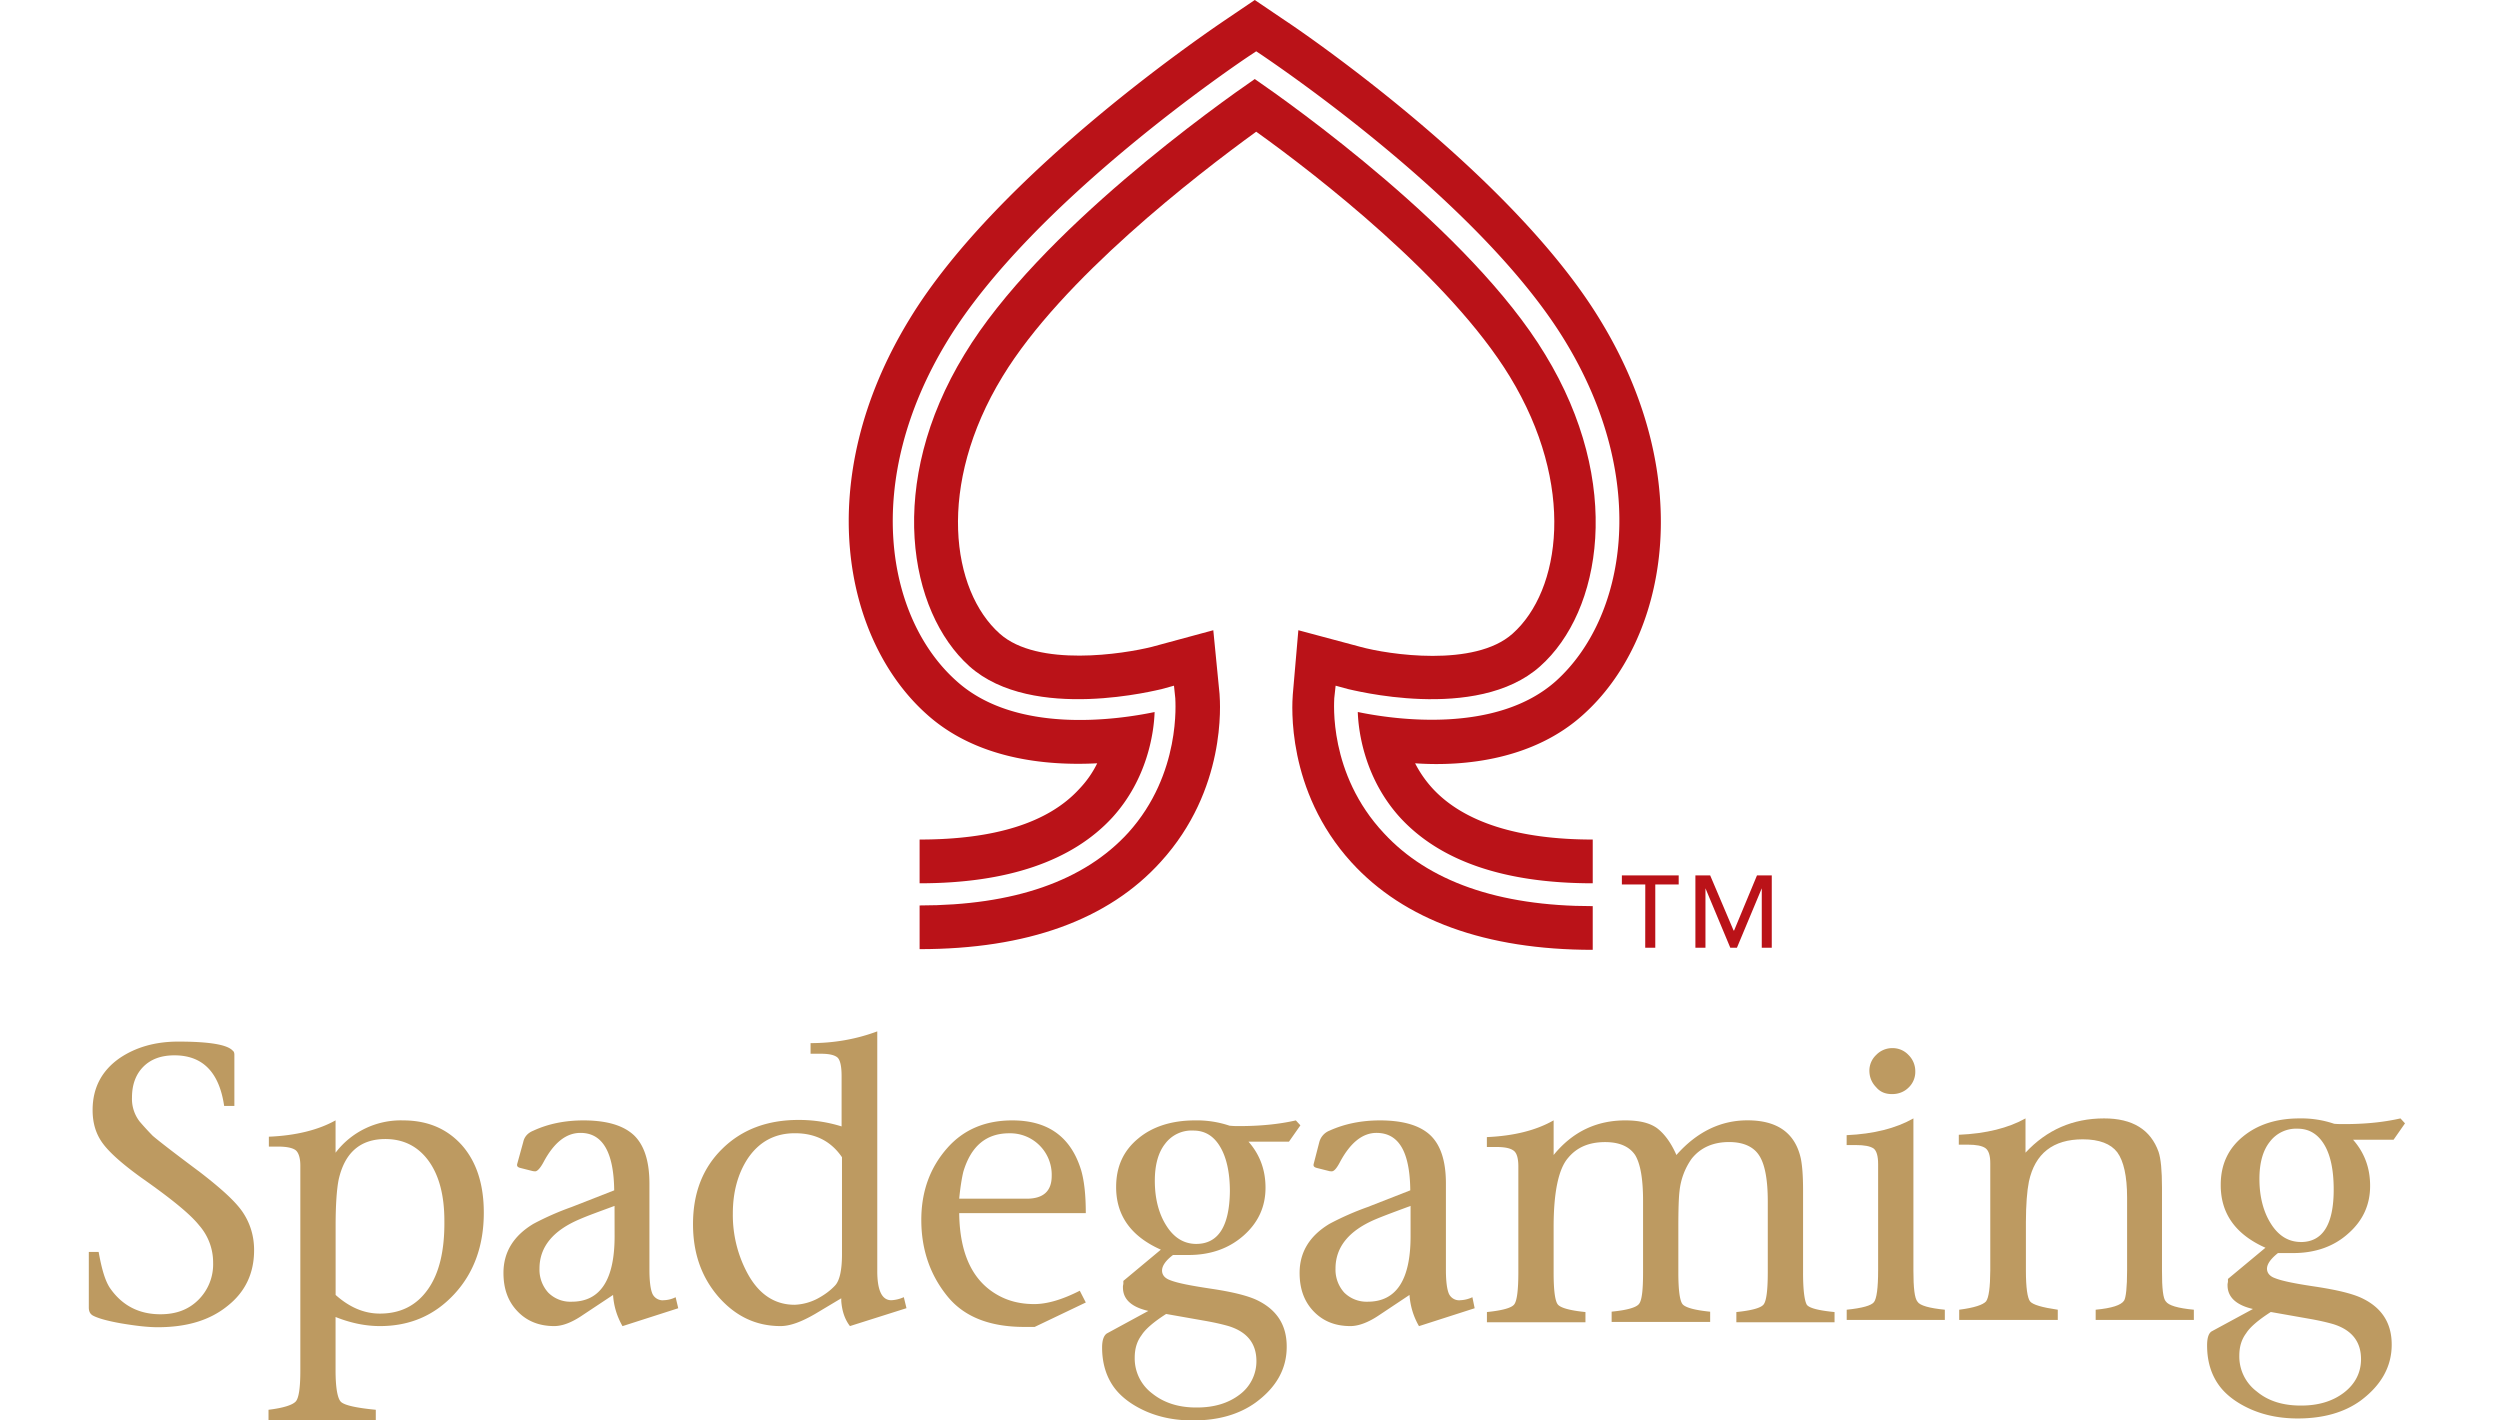
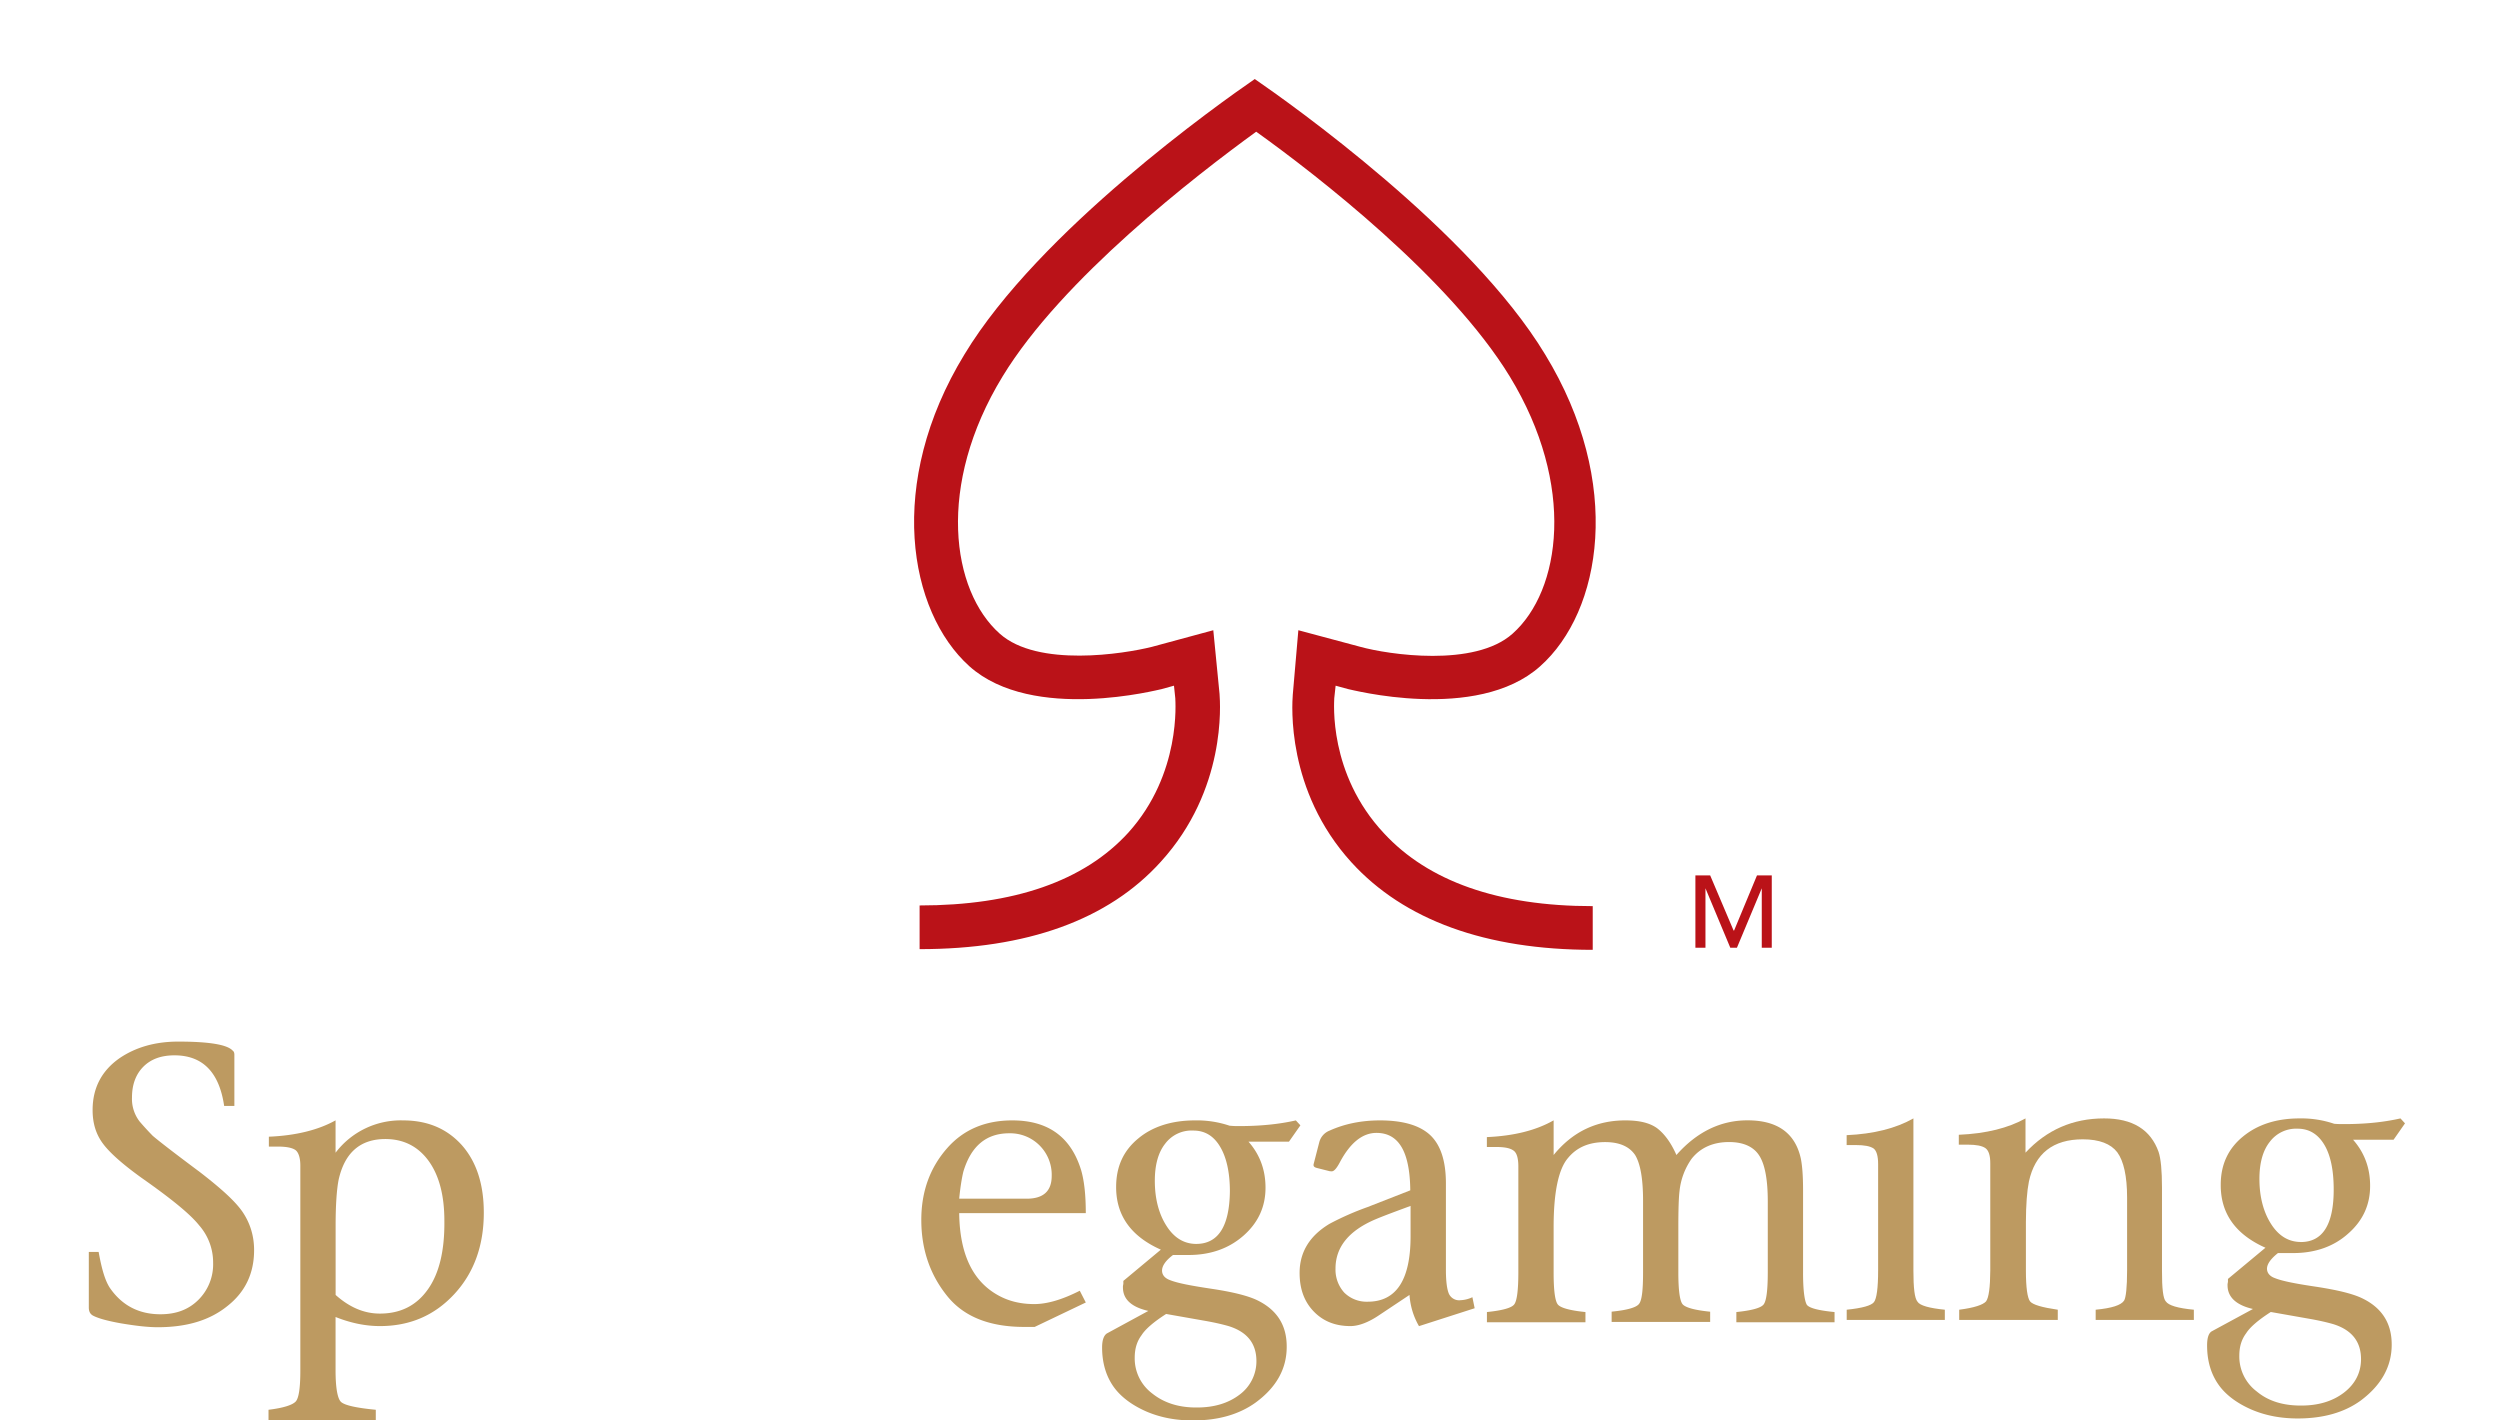
<svg xmlns="http://www.w3.org/2000/svg" width="44" height="25" viewBox="0 0 44 25" fill="none">
  <g clip-path="url(#a)">
-     <path d="M28.957 15.567h-.412v-.16h1v.16h-.412v1.113h-.177z" fill="#BA1218" />
    <path d="M29.839 15.407h.26l.412.97h.009l.403-.97h.26v1.273h-.176v-1.046l-.437 1.046h-.117l-.437-1.046v1.046h-.177z" fill="#BA1218" />
    <path d="m23.483 12.288.024-.22.22.06c.023 0 2.261.599 3.38-.402 1.083-.964 1.472-3.221.086-5.49-1.314-2.173-4.489-4.418-5.109-4.845-.62.427-3.795 2.672-5.108 4.844-1.387 2.27-.986 4.527.085 5.491 1.119 1 3.357.403 3.381.403l.22-.061.023.22c0 .048.11 1.33-.827 2.367-.778.854-2.019 1.281-3.673 1.281v.769c1.885 0 3.32-.513 4.245-1.538 1.156-1.269 1.046-2.782 1.034-2.953l-.11-1.122-1.082.293c-.487.122-2.007.366-2.676-.232-.852-.757-1.12-2.611.049-4.527 1.046-1.72 3.405-3.539 4.464-4.308 1.058.757 3.405 2.575 4.463 4.308 1.168 1.916.9 3.77.049 4.527-.669.598-2.19.366-2.676.232l-1.094-.293-.098 1.134c-.012.171-.122 1.684 1.034 2.953.924 1.013 2.36 1.538 4.245 1.538v-.769c-1.666 0-2.895-.44-3.673-1.281-.986-1.05-.876-2.318-.876-2.38" fill="#BA1218" />
-     <path d="M27.862 12.58c1.46-1.305 2.031-4.112.304-6.943-1.581-2.61-5.388-5.173-5.559-5.283L22.084 0l-.523.354c-.158.11-3.977 2.66-5.558 5.271-1.727 2.831-1.156 5.637.304 6.943.864.781 2.068.915 3.004.866a1.8 1.8 0 0 1-.316.452c-.547.598-1.496.89-2.81.89v.77c1.545 0 2.688-.391 3.394-1.16.608-.67.73-1.476.742-1.854-.645.134-2.445.402-3.491-.55-1.229-1.098-1.666-3.502-.158-5.979 1.496-2.464 5.181-4.93 5.327-5.027l.11-.073.11.073c.157.11 3.83 2.563 5.327 5.027 1.508 2.477 1.058 4.881-.158 5.98-1.047.939-2.847.683-3.491.548.012.379.134 1.184.742 1.855.705.769 1.836 1.16 3.393 1.16v-.77c-1.313 0-2.262-.304-2.81-.89a2 2 0 0 1-.316-.452c.888.062 2.092-.073 2.956-.854" fill="#BA1218" />
    <path d="M3.49 20.608q-.62-.463-.8-.616a5 5 0 0 1-.233-.254.65.65 0 0 1-.134-.422q0-.34.2-.542c.134-.134.314-.2.548-.2.493 0 .787.294.874.89h.18v-.89q.002-.061-.027-.08-.14-.162-.96-.162c-.408 0-.748.1-1.028.288q-.48.333-.48.917c0 .235.06.429.186.596q.182.242.674.596c.514.361.854.635 1.014.836a.99.99 0 0 1 .247.663.88.88 0 0 1-.26.65c-.174.173-.394.253-.667.253q-.568 0-.888-.461c-.086-.128-.146-.335-.2-.636h-.173v.977c0 .074.026.12.08.147q.142.072.493.134c.24.04.454.067.641.067.507 0 .914-.12 1.228-.375q.468-.37.467-.984c0-.254-.074-.482-.207-.676-.14-.2-.4-.428-.774-.716" fill="#BD9A61" />
    <path d="M7.094 19.719a1.44 1.44 0 0 0-1.188.569v-.57c-.3.168-.694.268-1.174.288v.174h.16q.219 0 .307.06c.054.04.087.135.087.275v3.608q0 .452-.08.542c-.054.06-.207.114-.48.147v.18h1.888v-.18q-.522-.05-.614-.14c-.06-.06-.094-.248-.094-.556v-.937q.4.16.781.16c.527 0 .96-.187 1.308-.562.347-.374.52-.856.52-1.432q.001-.751-.387-1.191c-.26-.288-.6-.435-1.034-.435m.434 2.978q-.3.422-.841.422-.411.002-.78-.328v-1.218c0-.369.02-.643.053-.81q.16-.714.82-.716.48 0 .761.381.28.384.28 1.058.009.79-.293 1.211" fill="#BD9A61" />
-     <path d="M11.677 22.885a.2.2 0 0 1-.194-.114q-.051-.118-.053-.409v-1.539q-.002-.583-.273-.843c-.187-.174-.48-.261-.888-.261q-.49 0-.88.18-.15.06-.18.201l-.107.388c-.007.034.006.054.053.067l.213.054q.031.007.054.006c.033 0 .087-.053.147-.167.18-.335.393-.509.647-.509q.582-.001.594 1.011l-.754.295a5 5 0 0 0-.667.294c-.347.208-.528.495-.528.864 0 .28.08.502.247.676q.248.26.647.26.22-.001.5-.193l.535-.355q.018.29.166.549l.981-.315-.046-.194a.5.5 0 0 1-.214.053m-.86-1.125c0 .77-.254 1.151-.755 1.151a.55.55 0 0 1-.413-.16.6.6 0 0 1-.154-.422q-.001-.57.708-.87c.153-.067.36-.14.613-.234z" fill="#BD9A61" />
-     <path d="M15.687 22.884q-.249 0-.247-.522v-4.21c-.374.14-.768.207-1.174.207v.187h.186q.2 0 .28.06c.054.04.08.155.08.335v.884a2.5 2.5 0 0 0-.753-.114q-.83-.002-1.348.509c-.347.341-.514.783-.514 1.325 0 .509.147.93.447 1.278.3.342.66.516 1.094.516.167 0 .367-.074.608-.214l.46-.275v.047c.013.174.06.321.153.442l.995-.315-.047-.194a.6.6 0 0 1-.22.054m-.868-.81c0 .274-.04.462-.12.549q-.122.132-.313.234a.95.95 0 0 1-.4.107c-.354 0-.635-.187-.835-.562a2.16 2.16 0 0 1-.253-1.044q0-.563.26-.964.302-.45.834-.449.539 0 .827.422z" fill="#BD9A61" />
    <path d="M19.03 20.602c-.18-.596-.587-.883-1.214-.883q-.711 0-1.14.482-.462.52-.461 1.271c0 .516.153.97.467 1.352q.438.531 1.348.53h.18l.9-.43-.106-.207c-.314.16-.58.235-.801.235-.247 0-.46-.054-.647-.161q-.662-.374-.674-1.44h2.228q0-.469-.08-.749m-.96.495h-1.188c.02-.207.047-.368.073-.475.134-.448.4-.676.808-.676a.73.73 0 0 1 .747.75q0 .401-.44.401" fill="#BD9A61" />
    <path d="m22.887 19.806-.08-.087c-.294.067-.628.1-.988.1q-.09.002-.18-.007a1.8 1.8 0 0 0-.607-.093c-.407 0-.747.107-1.001.32-.26.215-.387.496-.387.851q-.002.753.787 1.104l-.66.55v.053q-.009.04-.007.06-.002.313.447.415l-.727.395c-.054.033-.087.114-.087.248 0 .28.074.522.22.716.127.167.32.308.567.415.254.107.52.154.814.154.447 0 .814-.108 1.101-.315q.549-.402.547-.984.002-.58-.547-.83-.248-.109-.767-.187c-.36-.054-.607-.1-.74-.154-.094-.034-.14-.094-.14-.168 0-.08.06-.174.193-.274h.273q.58 0 .968-.341.388-.342.387-.844 0-.47-.3-.81h.713zm-2.362 3.32.68.12q.24.042.42.094c.32.1.488.3.488.616a.73.73 0 0 1-.294.588q-.3.23-.76.228-.47.002-.781-.248a.77.77 0 0 1-.307-.629c0-.16.04-.288.12-.395q.102-.162.434-.375m.527-1.232q-.32-.002-.52-.315c-.134-.207-.207-.475-.207-.796q0-.42.18-.65a.58.58 0 0 1 .5-.234q.299 0 .467.281c.114.188.174.456.174.79q-.012.924-.594.924" fill="#BD9A61" />
    <path d="M25.695 22.885a.2.2 0 0 1-.194-.114q-.051-.118-.053-.409v-1.539q-.001-.583-.274-.843-.278-.261-.887-.261-.489 0-.887.18a.3.3 0 0 0-.18.201l-.1.388c-.007.034.006.054.053.067l.213.054c.02.006.034.006.054.006q.058.002.146-.167c.18-.335.394-.509.64-.509.395 0 .588.335.595 1.011l-.754.295a5 5 0 0 0-.667.294c-.347.208-.527.495-.527.864 0 .28.08.502.246.676.167.174.38.26.648.26.146 0 .32-.066.507-.193l.533-.355c.014.194.067.375.167.549l.98-.315-.04-.194a.54.54 0 0 1-.22.053m-.868-1.125c0 .77-.253 1.151-.754 1.151a.56.56 0 0 1-.413-.16.6.6 0 0 1-.154-.422q-.001-.57.708-.87c.16-.067.36-.14.613-.234z" fill="#BD9A61" />
    <path d="M31.734 22.403V20.95c0-.247-.013-.428-.04-.562q-.15-.672-.941-.67c-.467 0-.887.201-1.248.61-.1-.228-.22-.382-.346-.476-.134-.093-.314-.133-.554-.133-.507 0-.928.2-1.261.609v-.61q-.461.264-1.175.295v.174h.16c.154 0 .254.02.314.067.053.04.08.134.08.274v1.875q-.001.464-.073.555-.07.092-.48.134v.18h1.734v-.18c-.273-.027-.44-.074-.487-.134s-.073-.24-.073-.555v-.81c0-.61.086-1.018.253-1.212.154-.187.367-.28.654-.28.254 0 .427.08.527.227q.14.23.14.803v1.265c0 .308-.02.495-.073.555-.047.06-.207.108-.48.134v.181h1.734v-.18c-.273-.027-.44-.074-.487-.134s-.073-.242-.073-.556v-.803q0-.453.02-.623a1.2 1.2 0 0 1 .213-.575c.154-.194.374-.295.66-.295.248 0 .428.08.528.234q.152.231.153.804v1.265q-.001.464-.073.555-.07.092-.48.134v.18h1.728v-.18c-.274-.027-.44-.067-.487-.127-.04-.067-.067-.248-.067-.562" fill="#BD9A61" />
-     <path d="M33.302 19.256c.113 0 .213-.04.287-.113a.38.38 0 0 0 .12-.288.4.4 0 0 0-.12-.288.38.38 0 0 0-.28-.12.39.39 0 0 0-.288.12.38.38 0 0 0-.12.274q0 .172.12.295c.074.087.167.12.28.12" fill="#BD9A61" />
    <path d="M33.676 22.362v-2.678q-.463.263-1.175.295v.174h.16c.154 0 .254.02.314.06.053.04.08.134.08.274v1.875c0 .307-.026.495-.073.555q-.07.092-.48.134v.18h1.727v-.18c-.273-.027-.44-.074-.48-.14-.053-.06-.073-.248-.073-.55" fill="#BD9A61" />
    <path d="M38.051 22.362v-1.46q0-.449-.06-.629-.21-.59-.96-.589-.822 0-1.382.603v-.603c-.3.168-.694.268-1.174.288v.174h.16q.219 0 .307.06.089.062.087.275v1.88q-.002.443-.074.543c-.053.06-.206.113-.473.147v.18h1.735v-.18c-.274-.04-.44-.087-.488-.147-.046-.06-.073-.241-.073-.543v-.85q.002-.462.053-.716c.107-.495.427-.743.948-.743.293 0 .494.08.607.228.113.154.173.422.173.796v1.285c0 .295-.02.476-.053.53-.053.08-.214.133-.5.16v.18h1.728v-.18q-.422-.039-.494-.147-.069-.07-.067-.543" fill="#BD9A61" />
    <path d="m42.328 19.771-.08-.087c-.294.067-.62.1-.988.1-.06 0-.127 0-.18-.006a1.8 1.8 0 0 0-.607-.094q-.61 0-1 .322-.39.32-.388.85-.002.753.787 1.104l-.66.549v.053q-.009.04-.007.06c0 .208.154.349.447.416l-.727.394c-.053.034-.08.114-.08.248q0 .423.22.716c.127.168.32.308.567.415.254.107.52.154.814.154q.67-.002 1.101-.314c.36-.268.547-.596.547-.984q.002-.581-.547-.83c-.167-.074-.42-.134-.767-.188-.36-.053-.608-.1-.741-.154-.093-.033-.14-.093-.14-.167q.002-.122.193-.274h.267c.387 0 .714-.114.968-.342q.389-.34.387-.843c0-.315-.1-.582-.3-.81h.713zm-2.362 3.32.68.12q.24.042.42.094c.32.1.488.302.488.616 0 .234-.1.435-.3.589q-.3.23-.761.228c-.314 0-.574-.08-.774-.248a.77.77 0 0 1-.307-.63c0-.16.04-.287.12-.394q.102-.162.434-.375m.527-1.232q-.32-.002-.52-.314c-.134-.208-.207-.475-.207-.797q0-.419.18-.649a.58.58 0 0 1 .493-.234q.299 0 .468.281c.113.188.166.455.166.79q0 .924-.58.924" fill="#BD9A61" />
  </g>
  <defs>
    <clipPath id="a">
      <rect width="43.457" height="24.833" fill="#fff" transform="scale(1.007)" />
    </clipPath>
  </defs>
</svg>